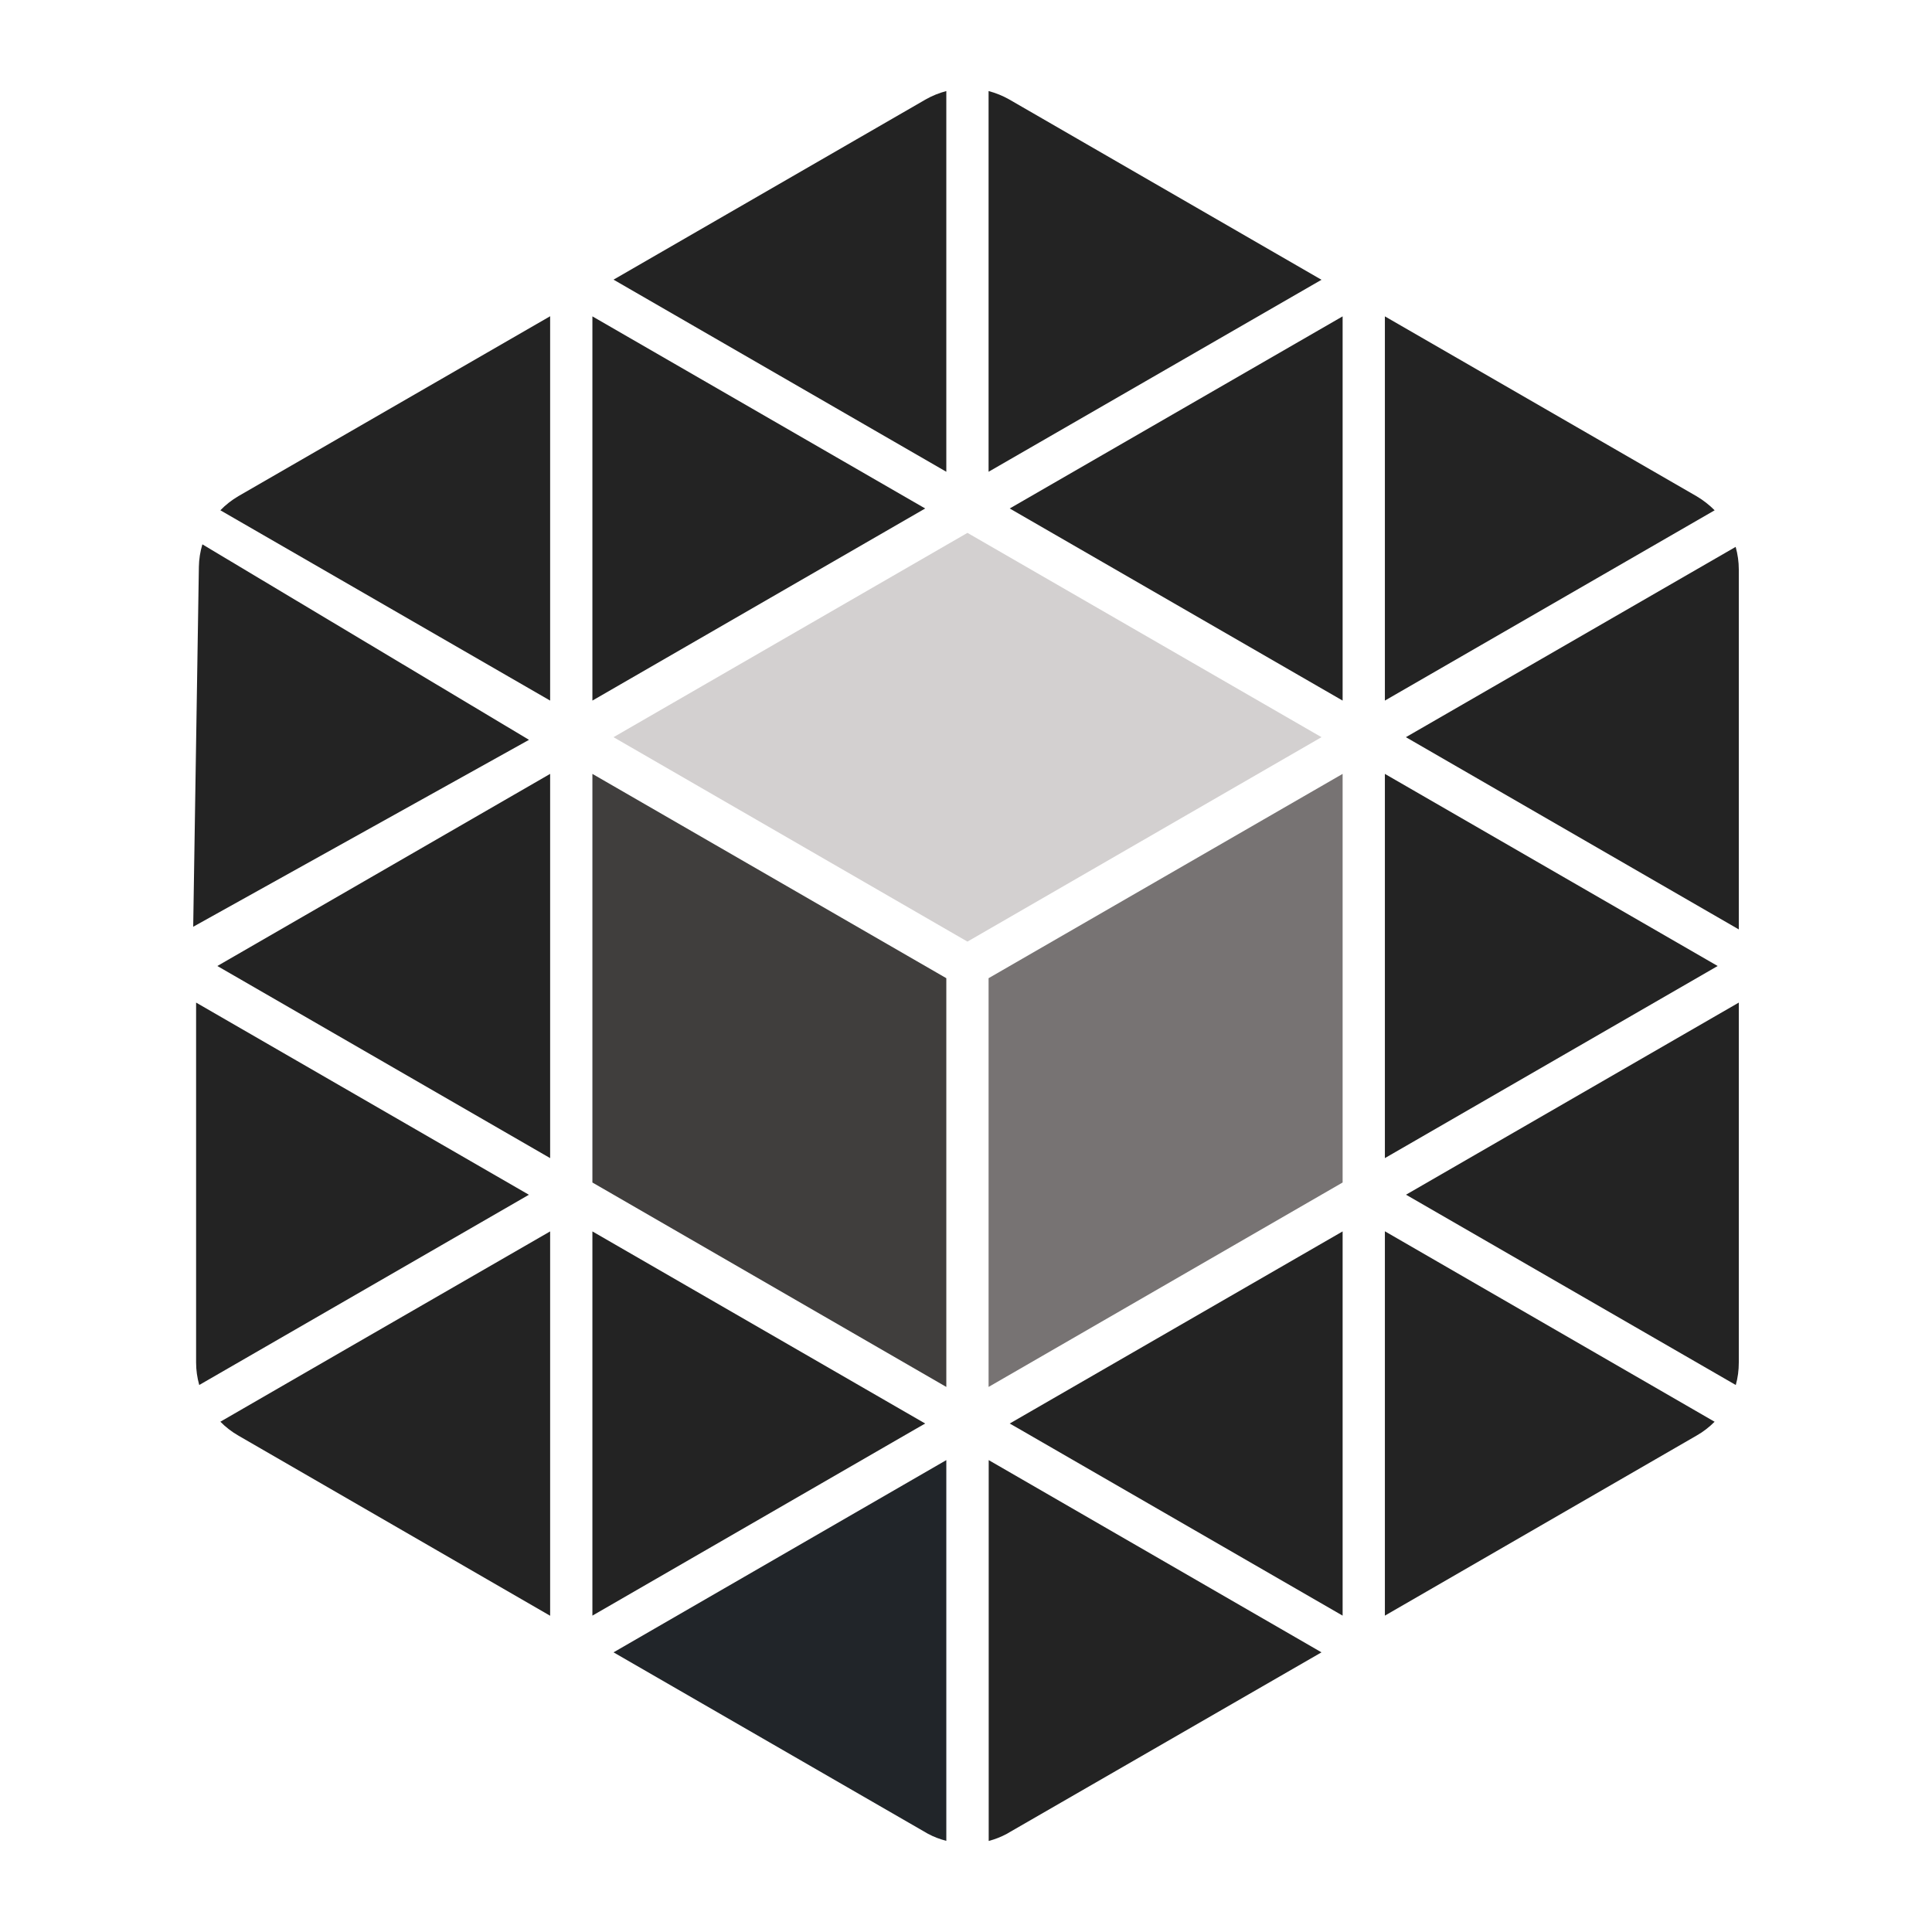
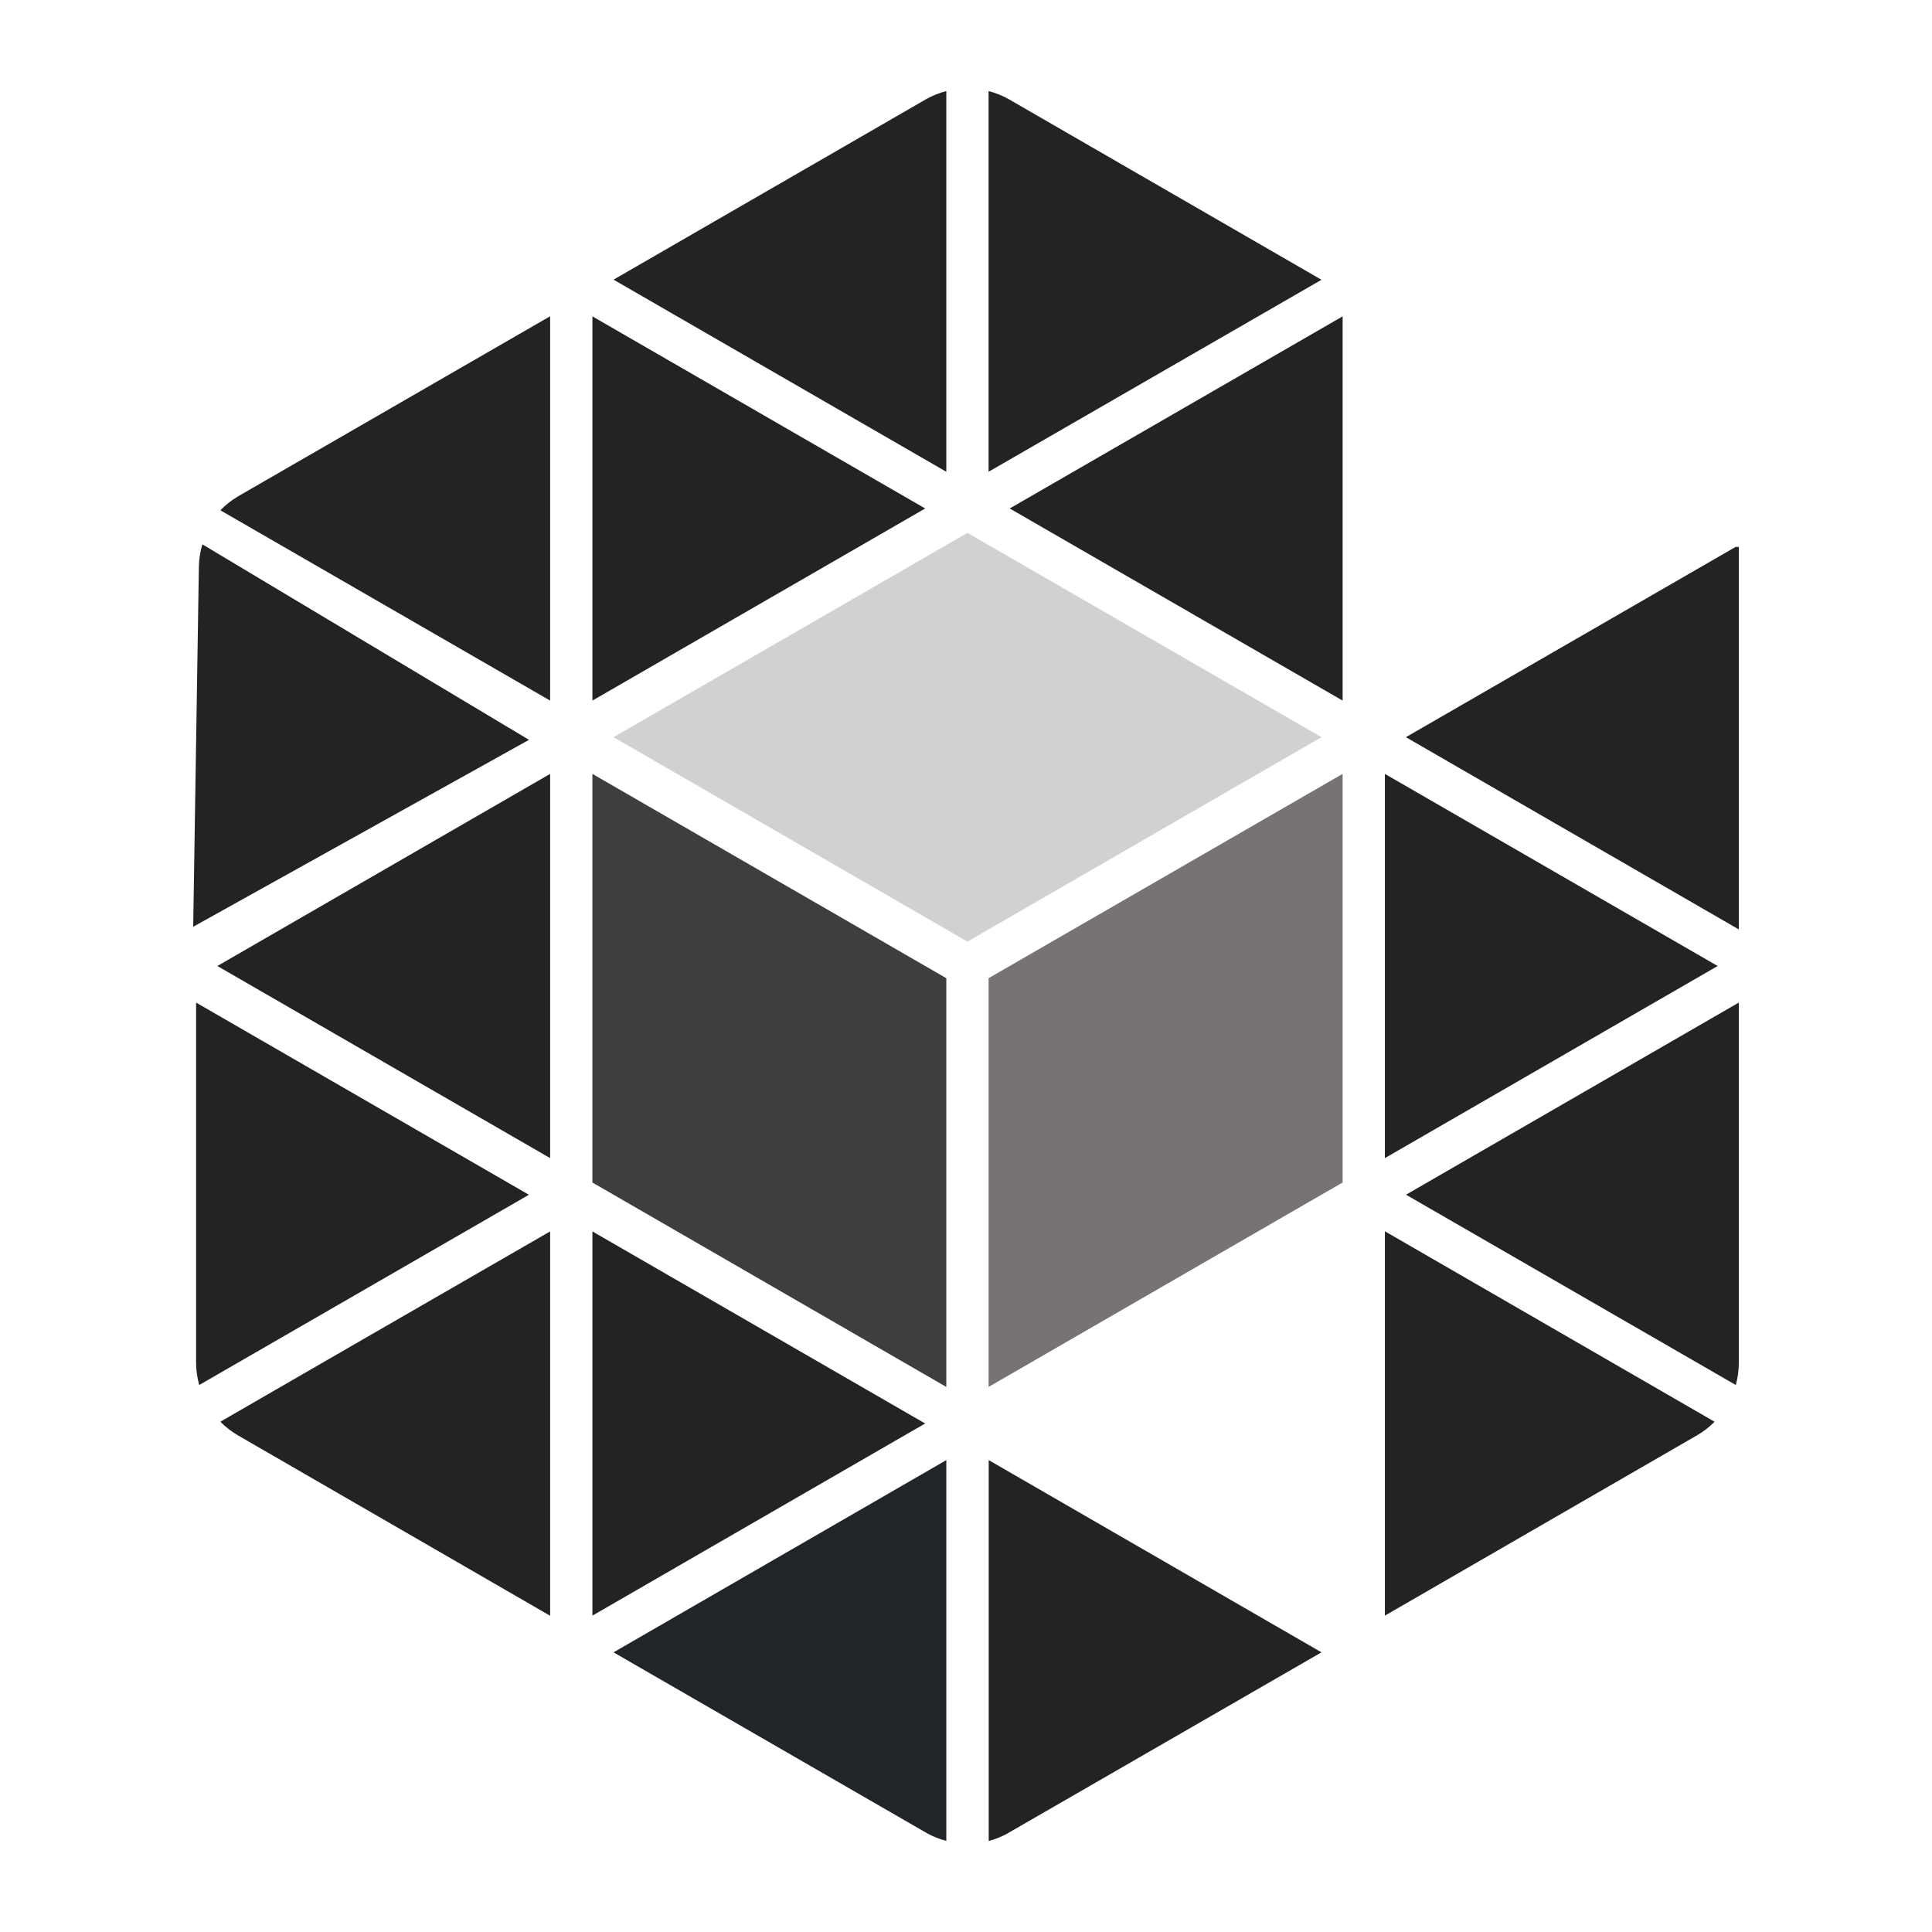
<svg xmlns="http://www.w3.org/2000/svg" width="16" height="16" viewBox="0 0 16 16" fill="none">
  <path d="M7.837 12.092V15.245C7.785 15.232 7.732 15.212 7.684 15.186L5.081 13.684L7.837 12.092H7.837Z" fill="#212529" />
  <path d="M10.944 13.684L8.362 15.173L8.34 15.186C8.292 15.212 8.241 15.232 8.188 15.246V12.092L10.944 13.684H10.944Z" fill="#232323" />
-   <path d="M11.119 10.198V13.38L8.451 11.84L8.362 11.789L11.119 10.198Z" fill="#232323" />
  <path d="M14.2 11.774C14.155 11.819 14.105 11.858 14.05 11.889L11.469 13.38V10.197L14.199 11.774H14.2Z" fill="#232323" />
  <path d="M14.4 8.303V11.283C14.4 11.347 14.392 11.41 14.375 11.47L11.644 9.894L14.4 8.303L14.4 8.303Z" fill="#232323" />
  <path d="M14.225 8L11.469 9.591V6.409L14.225 8Z" fill="#232323" />
-   <path d="M14.4 4.716V7.697L11.643 6.105L14.374 4.529C14.391 4.59 14.4 4.653 14.4 4.716H14.4Z" fill="#232323" />
-   <path d="M14.2 4.226L11.469 5.802V2.62L14.051 4.11C14.105 4.142 14.155 4.181 14.2 4.226V4.226Z" fill="#232323" />
+   <path d="M14.4 4.716V7.697L11.643 6.105L14.374 4.529H14.4Z" fill="#232323" />
  <path d="M11.119 2.62V5.802L8.362 4.211L11.119 2.62Z" fill="#232323" />
  <path d="M10.944 2.317L8.187 3.907V0.754C8.247 0.77 8.304 0.793 8.357 0.823L10.944 2.317Z" fill="#232323" />
  <path d="M7.837 0.754V3.907L5.081 2.316L7.66 0.827L7.667 0.823C7.721 0.792 7.778 0.77 7.837 0.754V0.754Z" fill="#232323" />
  <path d="M7.662 4.211L4.906 5.802V2.62L7.662 4.211Z" fill="#232323" />
  <path d="M4.556 2.619V5.802L1.825 4.226C1.869 4.18 1.92 4.141 1.974 4.109L4.556 2.619V2.619Z" fill="#232323" />
  <path d="M4.381 6.127L1.6 7.675L1.647 4.694C1.648 4.631 1.658 4.568 1.676 4.508L4.381 6.127H4.381Z" fill="#232323" />
  <path d="M4.556 6.409V9.591L1.8 8L4.556 6.409Z" fill="#232323" />
  <path d="M4.381 9.894L1.65 11.47C1.633 11.41 1.624 11.347 1.624 11.283V8.303L4.381 9.895V9.894Z" fill="#232323" />
  <path d="M4.556 10.198V13.381L1.974 11.889C1.92 11.858 1.869 11.819 1.825 11.774L2.869 11.171L4.556 10.198V10.198Z" fill="#232323" />
  <path d="M7.662 11.789L7.573 11.84L4.906 13.38V10.198L7.662 11.789Z" fill="#232323" />
  <path d="M7.837 8.101V11.486L5.081 9.894L4.906 9.793V6.409L7.837 8.101Z" fill="#403E3D" />
  <path d="M11.119 6.409V9.793L10.944 9.894L8.187 11.486V8.101L11.119 6.409Z" fill="#777373" />
  <path d="M10.944 6.105L8.012 7.798L5.081 6.105L7.837 4.514L8.012 4.413L8.187 4.514L10.944 6.105Z" fill="#D3D0D0" />
</svg>